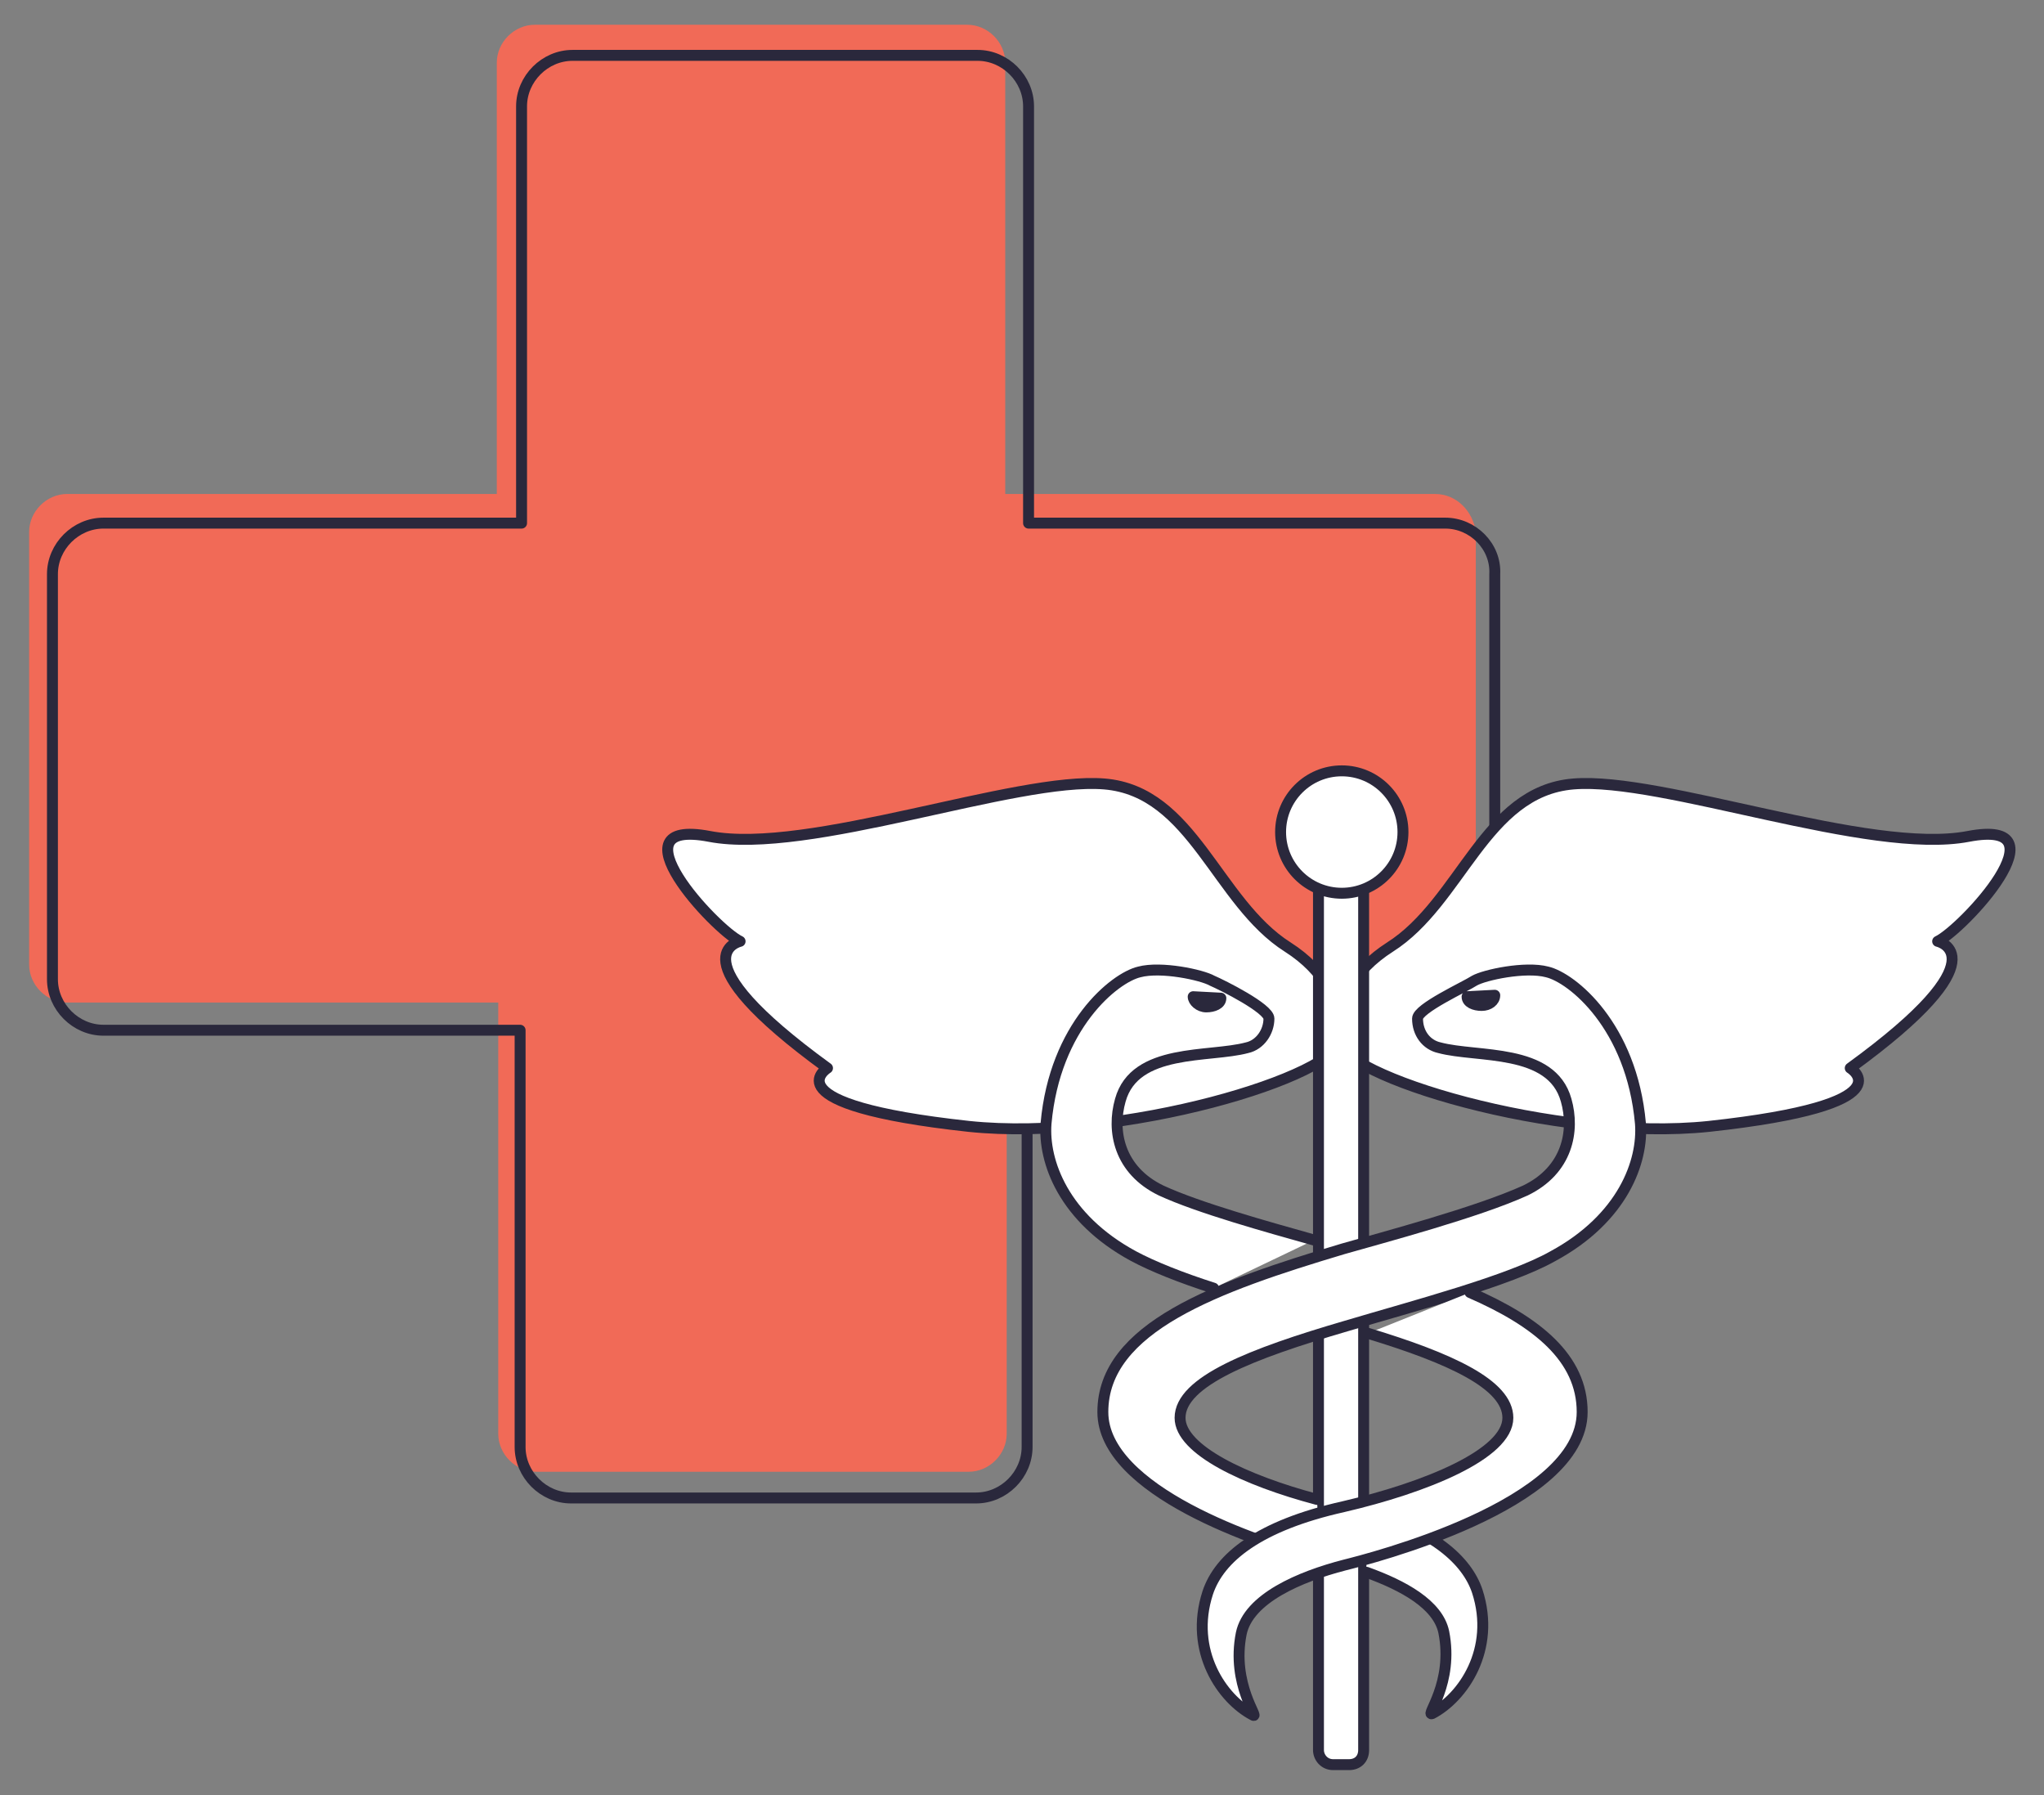
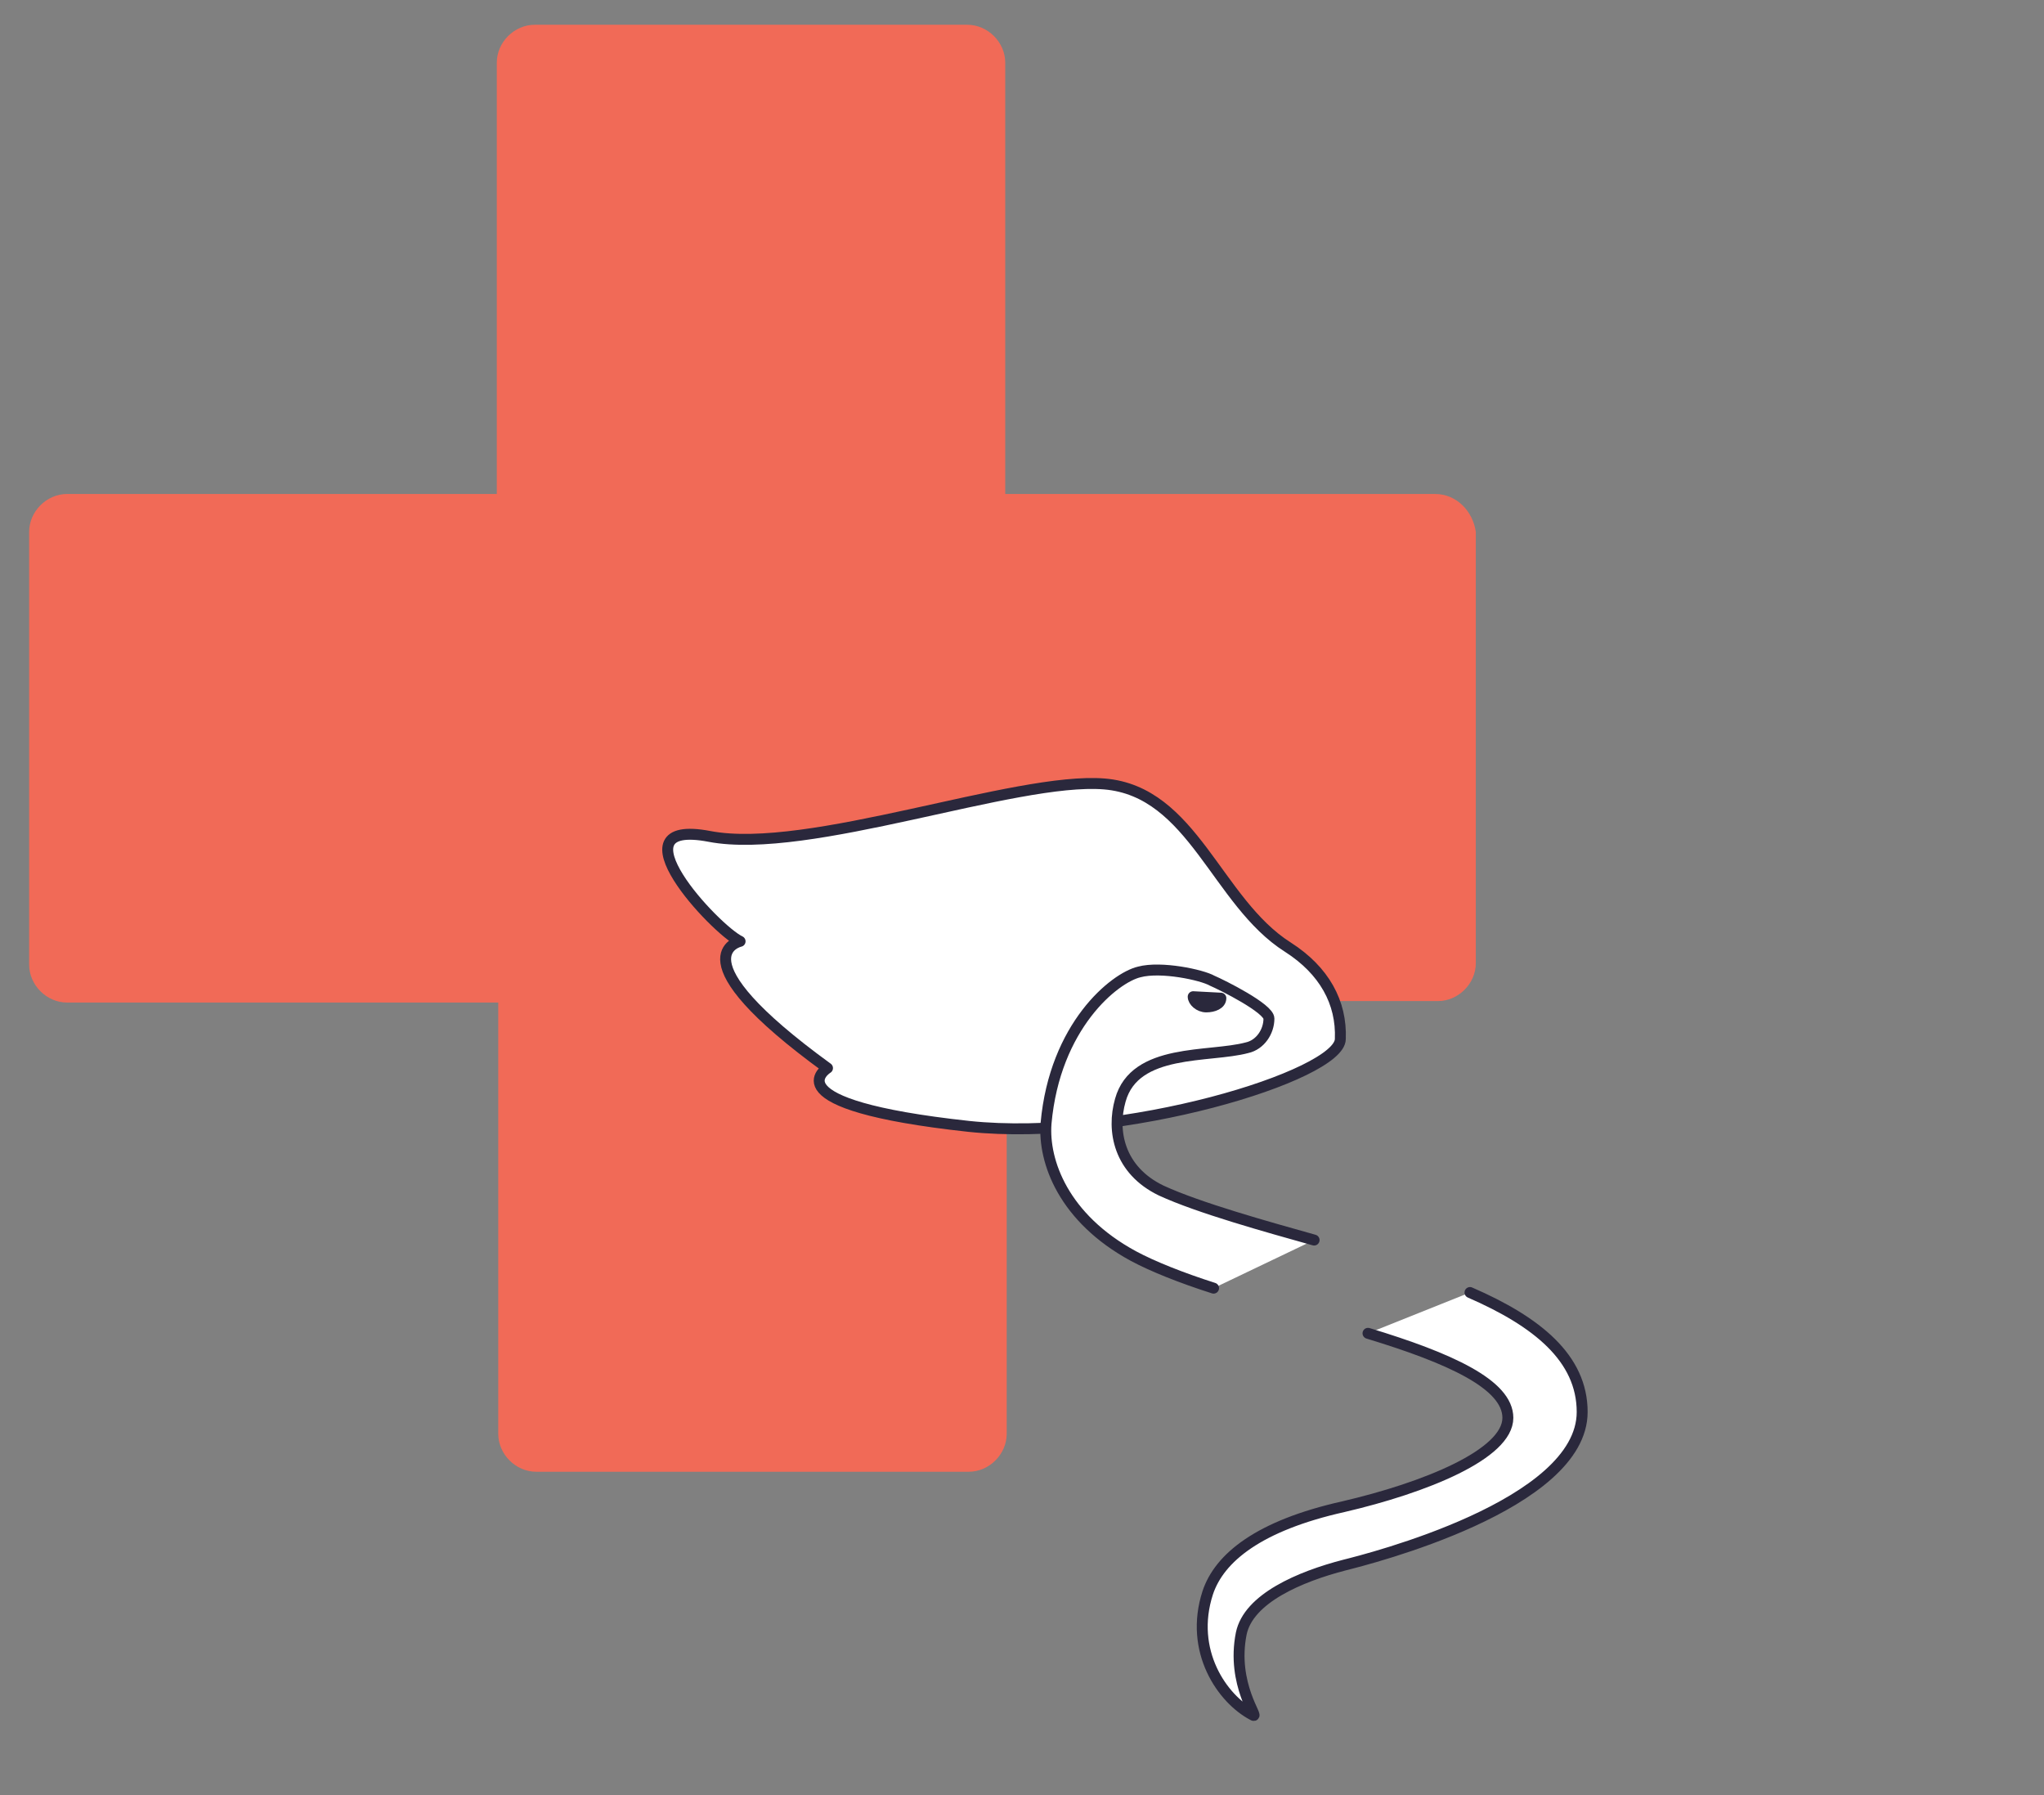
<svg xmlns="http://www.w3.org/2000/svg" version="1.1" id="Layer_1" x="0px" y="0px" viewBox="0 0 140.3 123.2" style="enable-background:new 0 0 140.3 123.2;" xml:space="preserve">
  <rect x="0" y="0" width="140.3" height="123.2" fill="#808080" stroke="none" />
  <style type="text/css">
	.st0{fill:#F16A57;}
	.st1{fill:none;stroke:#2A283C;stroke-width:0.75;stroke-linecap:round;stroke-linejoin:round;stroke-miterlimit:10;}
	.st2{fill:#FFFFFF;stroke:#2A283C;stroke-width:0.75;stroke-linecap:round;stroke-linejoin:round;stroke-miterlimit:10;}
</style>
  <g id="art">
    <g>
      <path class="st0" d="M98.5,33.9H69V4.3c0-1.4-1.2-2.6-2.6-2.6H36.7c-1.4,0-2.6,1.2-2.6,2.6v29.6H4.6c-1.4,0-2.6,1.2-2.6,2.6v29.7    c0,1.4,1.2,2.6,2.6,2.6h29.6v29.6c0,1.4,1.2,2.6,2.6,2.6h29.7c1.4,0,2.6-1.2,2.6-2.6V68.7h29.6c1.4,0,2.6-1.2,2.6-2.6V36.5    C101.1,35.1,100,33.9,98.5,33.9z" />
-       <path class="st1" d="M99.2,35.9H70.6V7.3c0-1.9-1.6-3.5-3.5-3.5H39.3c-1.9,0-3.5,1.6-3.5,3.5v28.6H7.1c-1.9,0-3.5,1.6-3.5,3.5    v27.8c0,1.9,1.6,3.5,3.5,3.5h28.6v28.6c0,1.9,1.6,3.5,3.5,3.5H67c1.9,0,3.5-1.6,3.5-3.5V70.7h28.6c1.9,0,3.5-1.6,3.5-3.5V39.4    C102.7,37.5,101.1,35.9,99.2,35.9z" />
      <g>
        <path class="st2" d="M88.4,65c-4.9-3.1-6.5-10.7-12.6-11.2s-20.3,4.9-27.1,3.6c-6.8-1.3,0.4,6.4,2.1,7.2c0,0-4.6,1,6,8.7     c0,0-4.1,2.5,9.7,4C77,78.4,92,73.8,92,71.3C92.1,68.8,90.9,66.6,88.4,65z" />
-         <path class="st2" d="M95.4,65c4.9-3.1,6.5-10.7,12.6-11.2s20.3,4.9,27.1,3.6c6.8-1.3-0.4,6.4-2.1,7.2c0,0,4.6,1-6,8.7     c0,0,4.1,2.5-9.7,4c-10.5,1.1-25.5-3.5-25.5-6C91.7,68.8,92.9,66.6,95.4,65z" />
-         <path class="st2" d="M92.6,121.1h-1.1c-0.6,0-1-0.5-1-1V55.5c0-0.6,0.5-1,1-1h1.1c0.6,0,1,0.5,1,1v64.6     C93.6,120.7,93.2,121.1,92.6,121.1z" />
        <g>
-           <path class="st2" d="M93.8,107.9c2.5,0.9,4.9,2.2,5.3,4.1c0.7,3.5-1.3,5.8-0.8,5.6c2.1-1.1,4.4-4.4,3.1-8.4      c-0.7-2.1-3-4.2-7.7-5.5 M90.4,102.9c-4.9-1.3-9.4-3.4-9.4-5.6c0-2.5,4.9-4.4,11.4-6.3c4.7-1.4,11.2-3.1,14.2-4.8      c4.8-2.6,6.2-6.5,6-9.1c-0.6-6.7-4.7-10-6.4-10.4c-1.5-0.4-4.3,0.2-5,0.6c-0.6,0.4-3.9,1.9-3.9,2.6c0,1,0.6,1.8,1.5,2      c2.6,0.7,7.7,0,8.7,3.6c0.6,2.1,0.1,4.8-2.8,6.2c-3.3,1.5-9.7,3.2-12.5,4c-8.7,2.6-16.5,5.4-16.5,11.2c0,5.4,10.7,9,14.9,10.1       M102.6,68.3c0,0.4-0.4,0.7-0.9,0.7s-1-0.2-1-0.6L102.6,68.3z" />
-           <path class="st2" d="M93.9,91.5c5.6,1.7,9.6,3.5,9.6,5.8c0,2.5-5.7,4.8-11.3,6.1c-5.8,1.3-8.5,3.5-9.3,5.9c-1.3,4,1,7.3,3.1,8.4      c0.5,0.3-1.5-2.1-0.8-5.6c0.5-2.4,4-3.9,7.1-4.7c1.6-0.4,16.3-4.1,16.3-10.5c0-3.7-3.1-6.2-7.7-8.2 M90.2,85.1      c-3.2-0.9-7.9-2.2-10.5-3.4c-2.9-1.4-3.4-4.1-2.8-6.2c1-3.6,6.1-2.9,8.7-3.6c0.9-0.2,1.5-1.1,1.5-2c0-0.7-3.2-2.3-3.9-2.6      c-0.7-0.4-3.5-1-5-0.6c-1.7,0.4-5.8,3.7-6.4,10.4c-0.2,2.6,1.2,6.5,6,9.1c1.3,0.7,3.3,1.5,5.5,2.2 M83.8,68.5      c0,0.4-0.5,0.6-1,0.6s-0.9-0.4-0.9-0.7L83.8,68.5z" />
+           <path class="st2" d="M93.9,91.5c5.6,1.7,9.6,3.5,9.6,5.8c0,2.5-5.7,4.8-11.3,6.1c-5.8,1.3-8.5,3.5-9.3,5.9c-1.3,4,1,7.3,3.1,8.4      c0.5,0.3-1.5-2.1-0.8-5.6c0.5-2.4,4-3.9,7.1-4.7c1.6-0.4,16.3-4.1,16.3-10.5c0-3.7-3.1-6.2-7.7-8.2 M90.2,85.1      c-3.2-0.9-7.9-2.2-10.5-3.4c-2.9-1.4-3.4-4.1-2.8-6.2c1-3.6,6.1-2.9,8.7-3.6c0.9-0.2,1.5-1.1,1.5-2c0-0.7-3.2-2.3-3.9-2.6      c-0.7-0.4-3.5-1-5-0.6c-1.7,0.4-5.8,3.7-6.4,10.4c-0.2,2.6,1.2,6.5,6,9.1c1.3,0.7,3.3,1.5,5.5,2.2 M83.8,68.5      c0,0.4-0.5,0.6-1,0.6s-0.9-0.4-0.9-0.7L83.8,68.5" />
        </g>
-         <circle class="st2" cx="92.1" cy="57.1" r="4.2" />
      </g>
    </g>
  </g>
</svg>